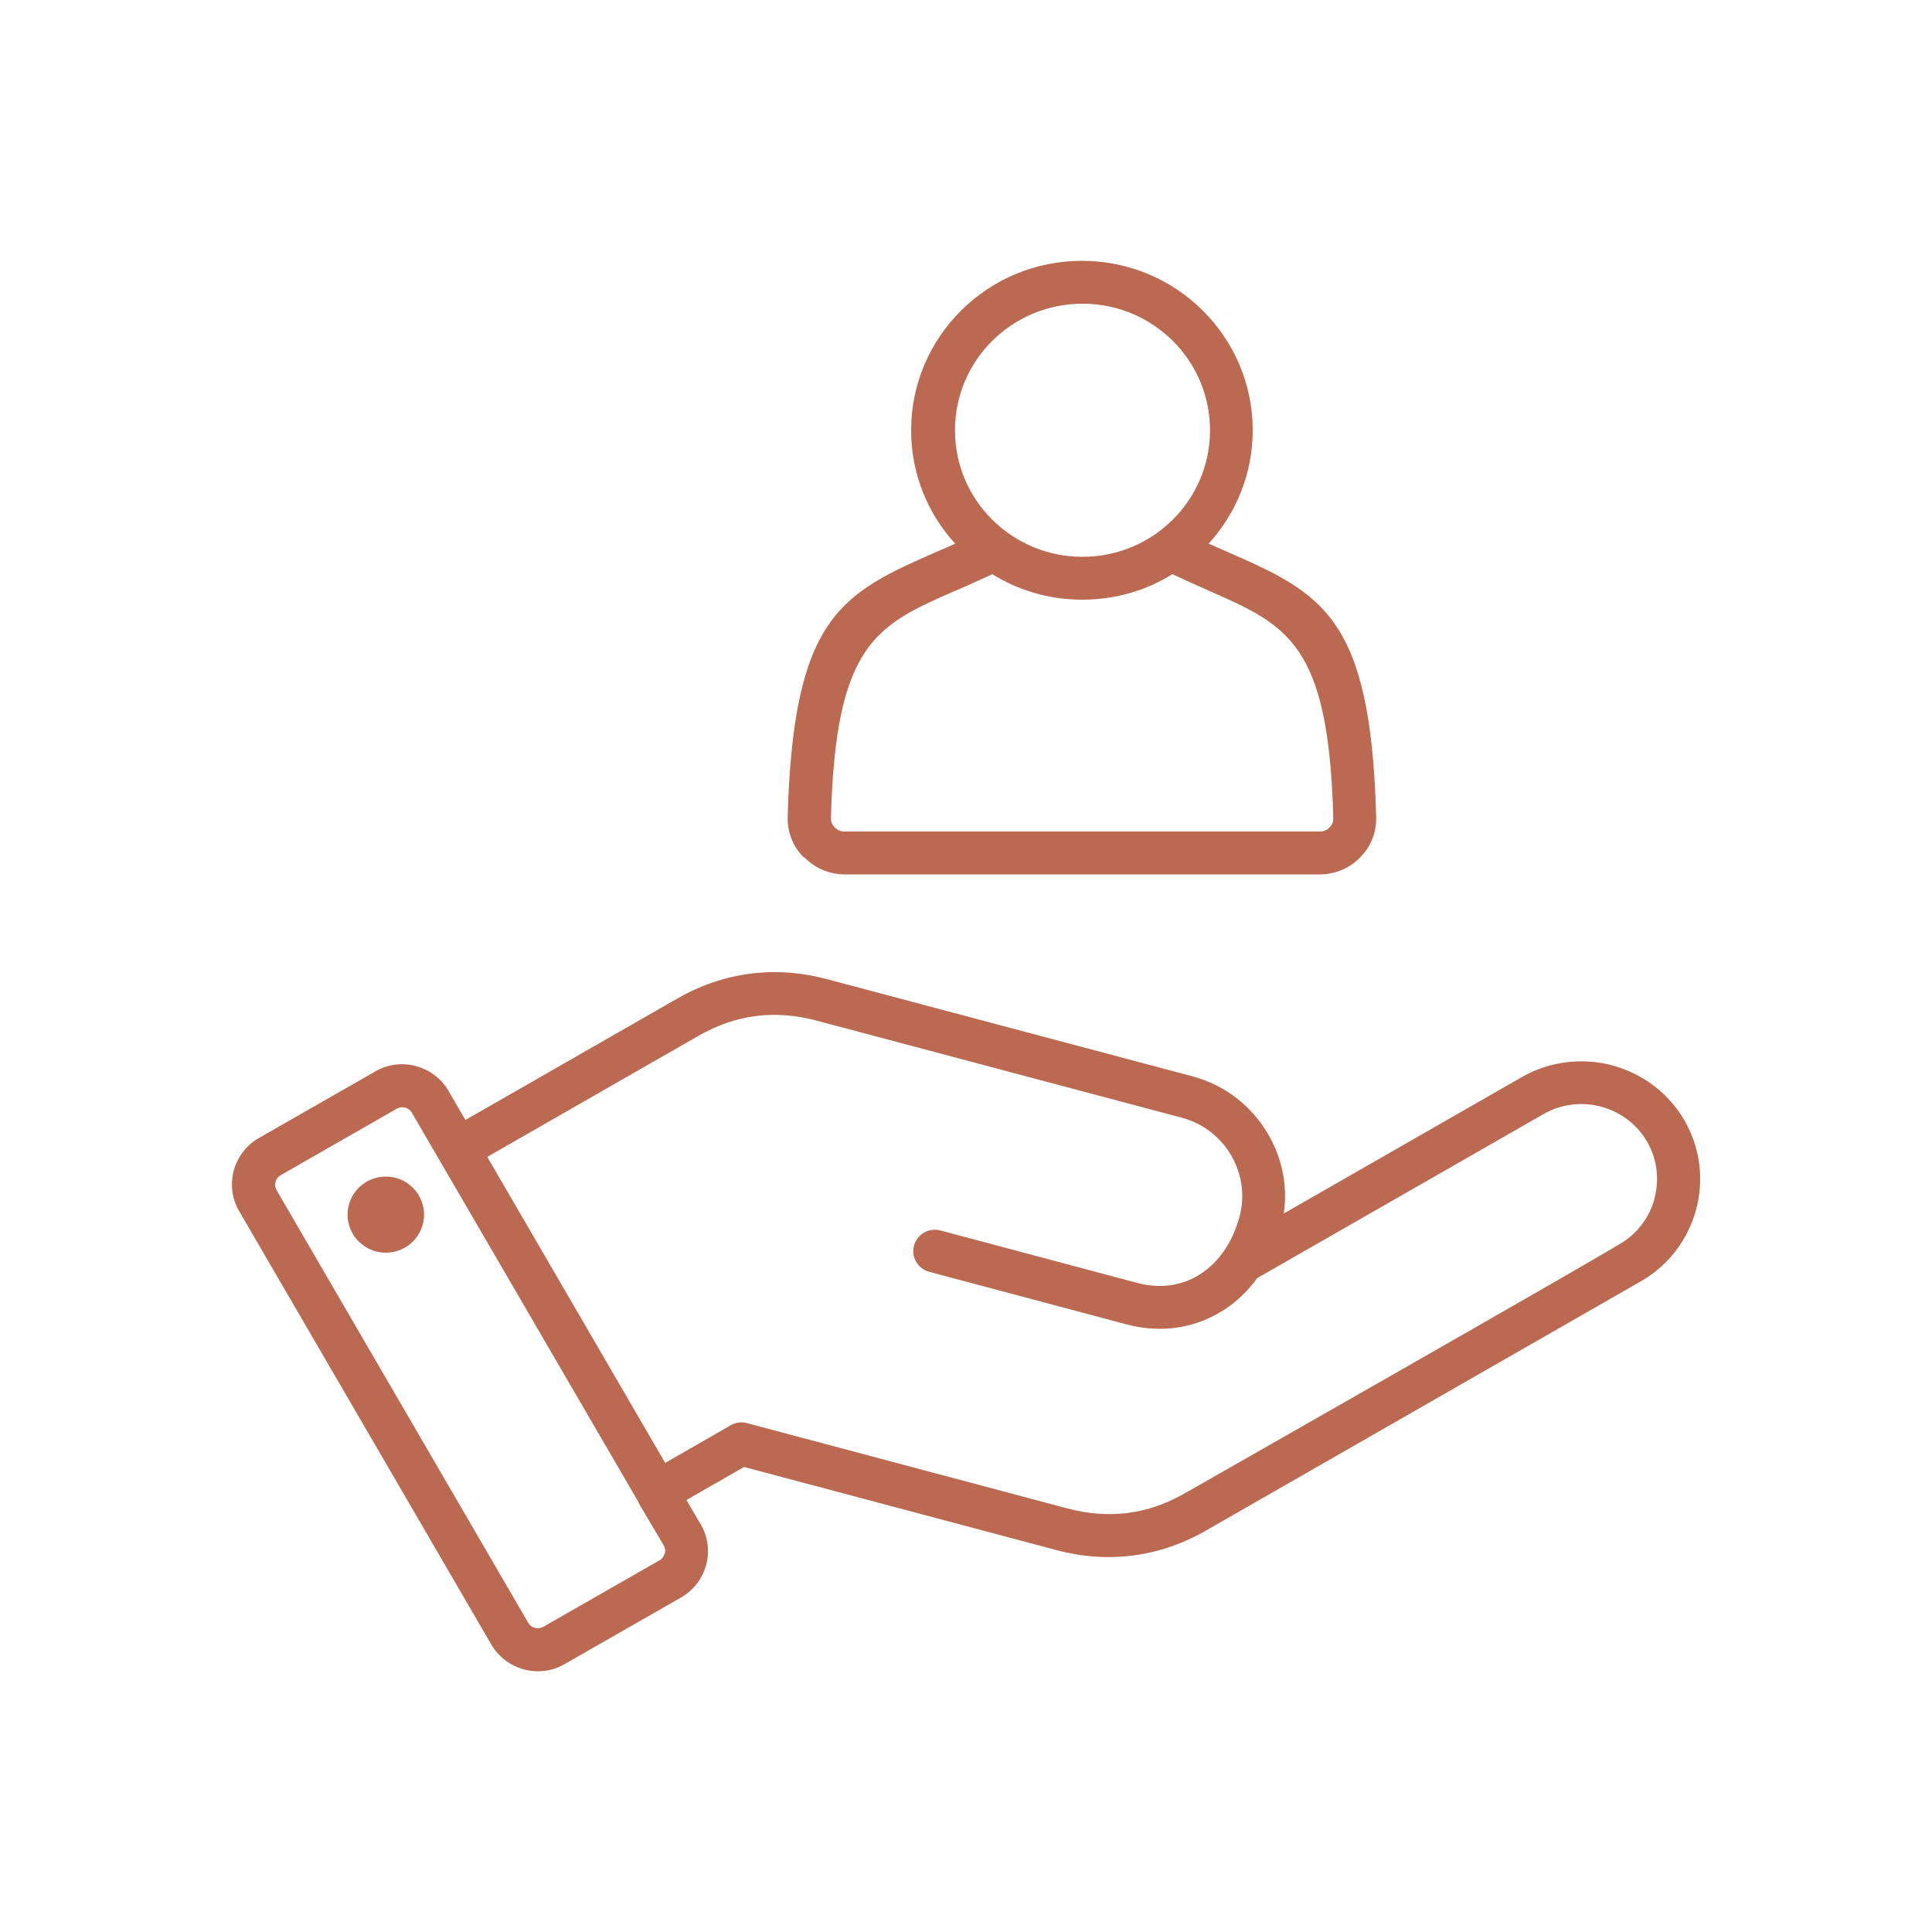
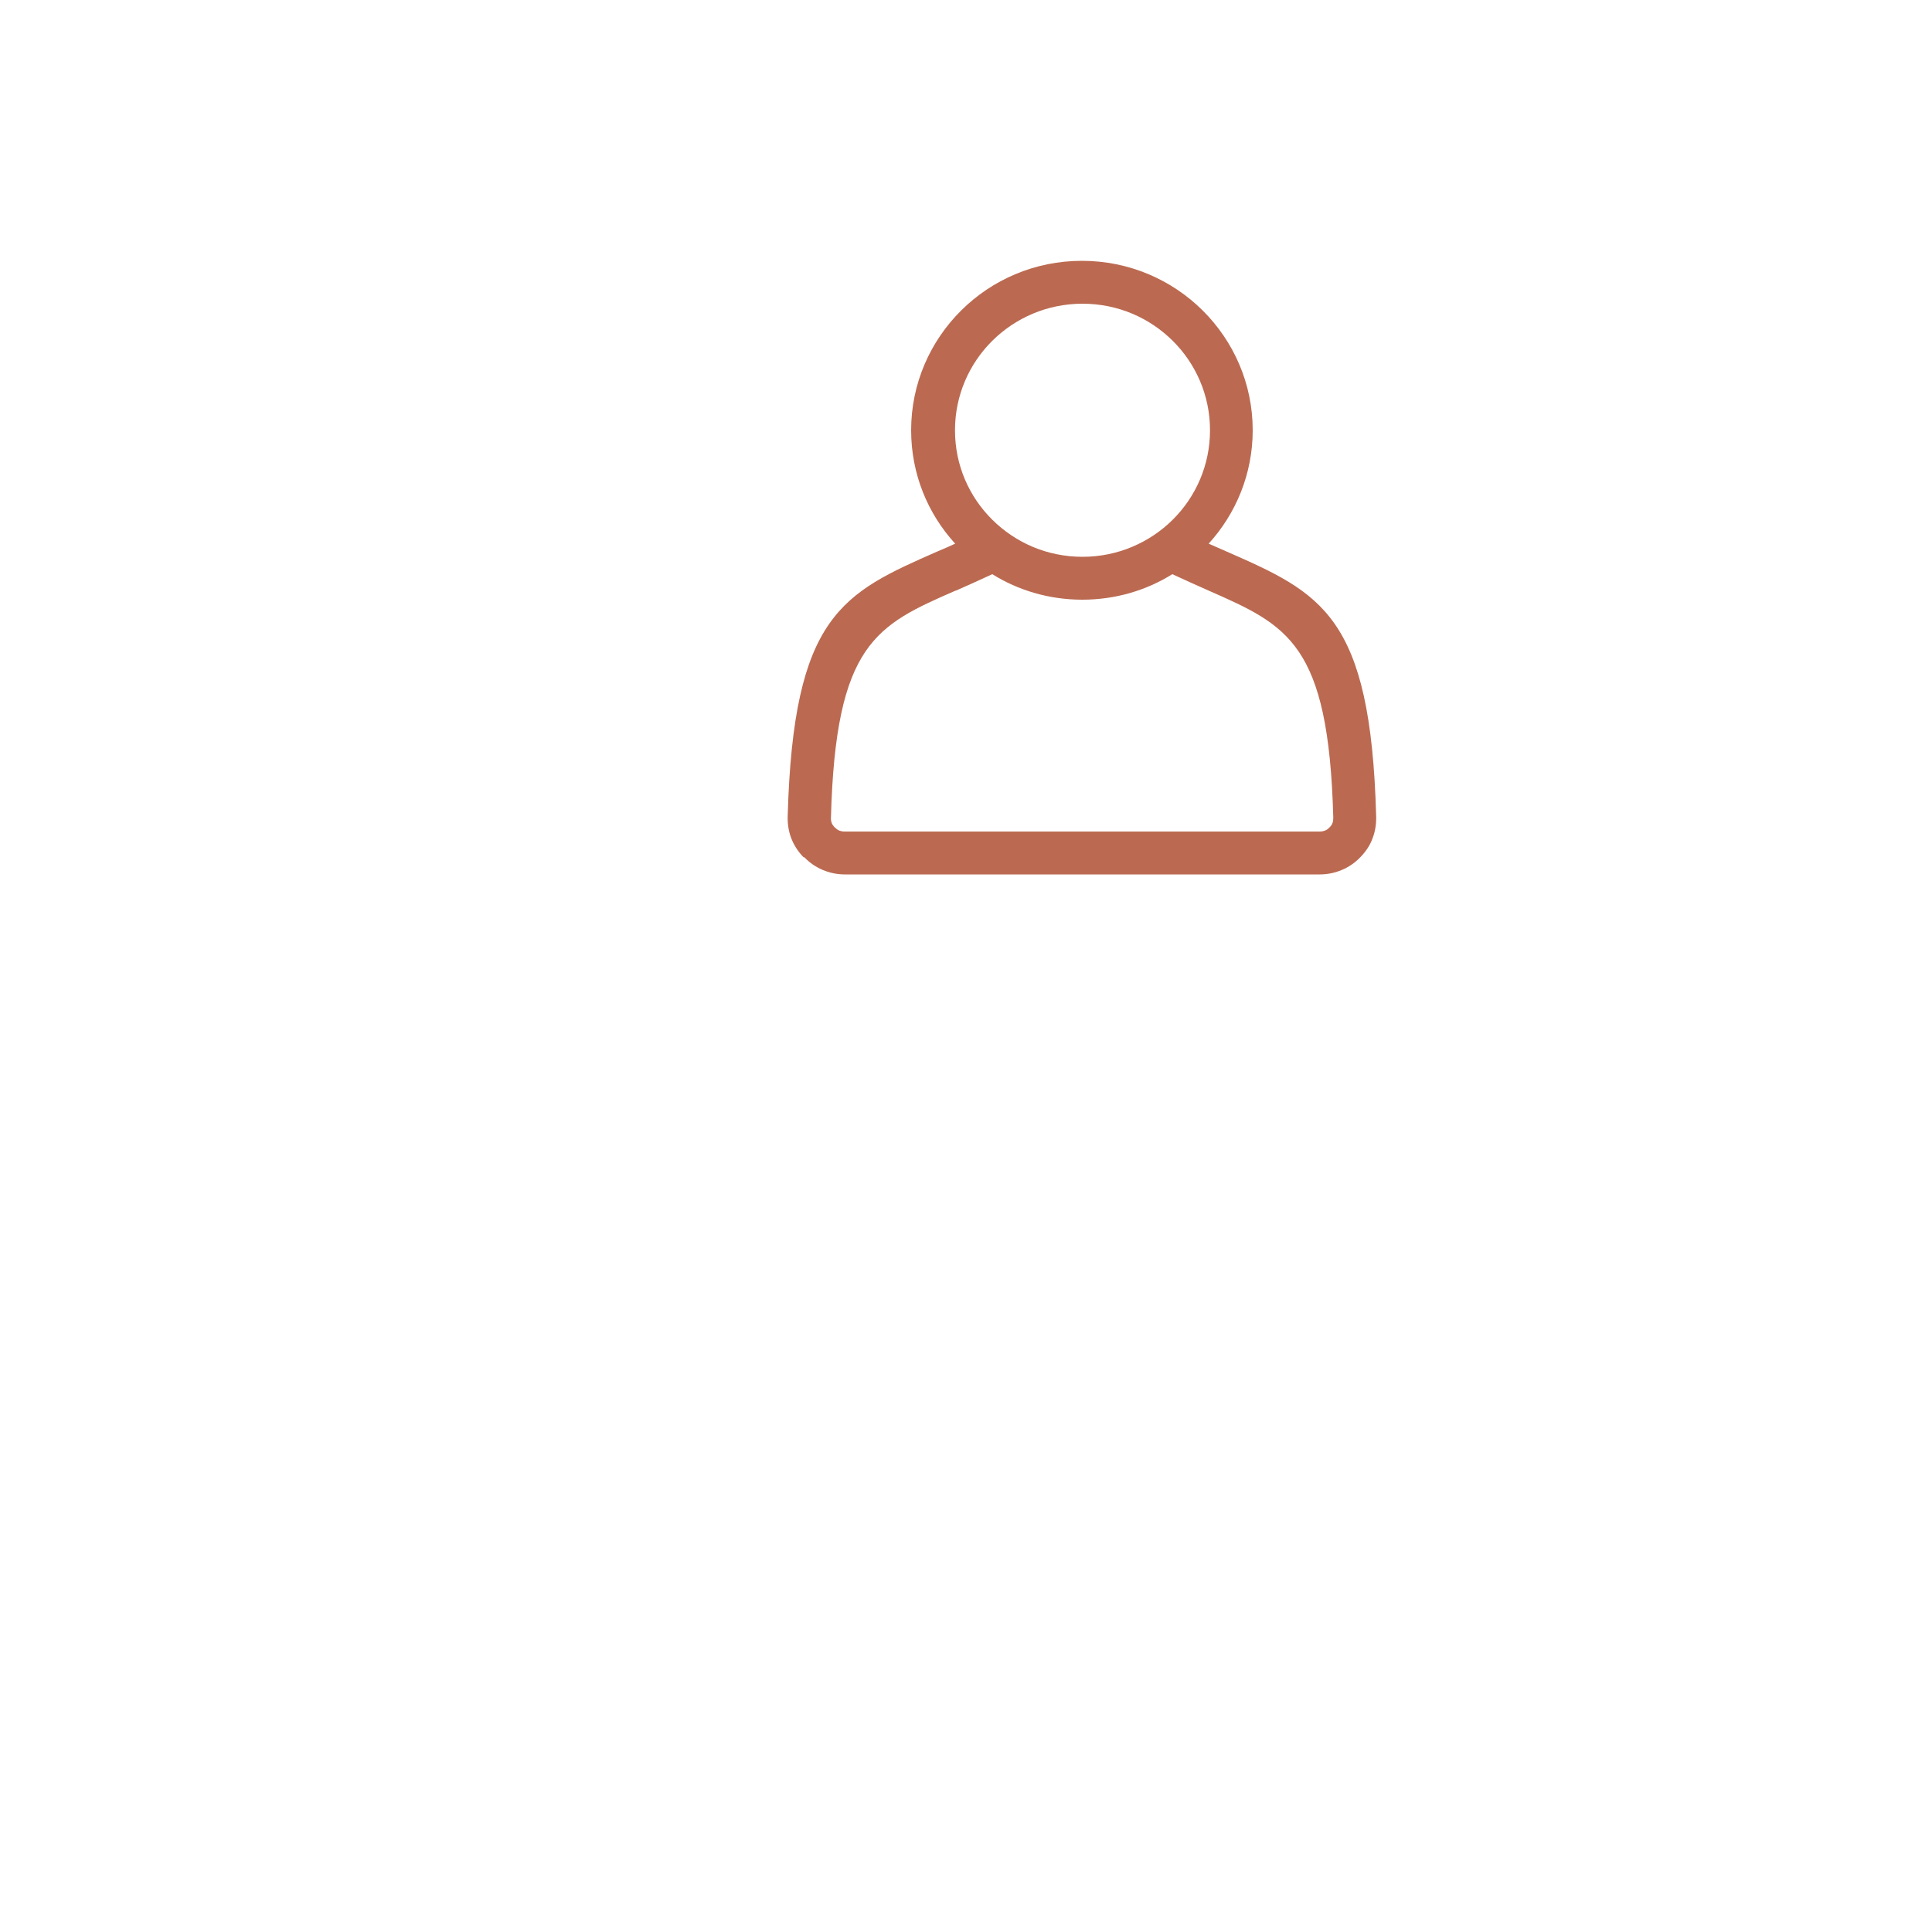
<svg xmlns="http://www.w3.org/2000/svg" id="Calque_1" data-name="Calque 1" viewBox="0 0 100 100">
  <defs>
    <style>
      .cls-1 {
        fill: #bb6a51;
        fill-rule: evenodd;
      }
    </style>
  </defs>
-   <path class="cls-1" d="M19.97,60.9c-1.1,0-1.98,.88-1.98,1.97s.89,1.97,1.98,1.97,1.98-.88,1.98-1.97-.89-1.97-1.98-1.97Z" />
-   <path class="cls-1" d="M87.22,58.05l-.04-.07c-.85-1.46-2.22-2.43-3.74-2.84-1.52-.4-3.2-.23-4.67,.61l-12.32,7.06c.21-1.45-.1-2.89-.81-4.1-.83-1.43-2.2-2.54-3.92-3l-18.92-5.03c-1.35-.36-2.68-.45-3.99-.28-1.3,.17-2.56,.6-3.78,1.3l-10.94,6.27-.84-1.44-.03-.06c-.38-.66-1-1.1-1.69-1.29-.69-.18-1.45-.11-2.11,.28l-6.03,3.45c-.66,.38-1.11,1-1.29,1.68-.18,.68-.11,1.44,.28,2.1l13.05,22.43c.38,.66,1,1.1,1.69,1.29,.69,.18,1.45,.11,2.11-.28l5.96-3.41c.06-.03,.12-.07,.18-.11,.6-.38,1.01-.97,1.18-1.61,.18-.65,.11-1.37-.23-2.01-.03-.06-.06-.12-.1-.17l-.69-1.18,2.98-1.71,16.16,4.3c1.35,.36,2.68,.45,3.99,.28,1.3-.17,2.57-.6,3.78-1.3l22.49-12.89c1.47-.84,2.45-2.2,2.86-3.71,.4-1.49,.24-3.12-.57-4.56Zm-52.83,22.38c-.04,.14-.12,.26-.25,.33l-6.03,3.45c-.13,.07-.28,.09-.42,.05-.14-.04-.26-.12-.34-.25l-12.99-22.33s-.05-.09-.07-.13c-.06-.12-.06-.25-.03-.38,.03-.12,.11-.23,.22-.31,.04-.02,.09-.05,.13-.08l5.94-3.4c.13-.07,.28-.09,.42-.05,.14,.04,.26,.12,.34,.25l11.75,20.19h0v.03l1.3,2.2h0c.07,.13,.09,.28,.05,.42Zm51.25-18.39c-.26,.96-.89,1.83-1.82,2.36-1.75,1.08-22.49,12.89-22.49,12.89-.96,.55-1.95,.89-2.95,1.02-1.01,.13-2.05,.05-3.12-.23l-16.6-4.42c-.33-.09-.66-.02-.92,.16l-3.31,1.9-9.21-15.84,10.94-6.27c.96-.55,1.95-.89,2.96-1.02,1.01-.13,2.05-.05,3.12,.23l18.92,5.03c1.13,.3,2.03,1.03,2.57,1.96,.54,.93,.73,2.07,.42,3.19-.34,1.26-1.04,2.3-1.98,2.92-.9,.6-2.05,.82-3.32,.48l-10.17-2.71c-.6-.16-1.21,.19-1.37,.78-.16,.59,.19,1.2,.79,1.36l10.17,2.71c1.94,.52,3.72,.16,5.14-.78,.64-.42,1.2-.97,1.67-1.61l14.82-8.49c.93-.53,2-.64,2.97-.38,.97,.26,1.84,.88,2.38,1.81l.03,.05c.51,.91,.61,1.95,.35,2.9Z" />
  <path class="cls-1" d="M41.63,44.37c.28,.29,.6,.51,.96,.66,.36,.15,.74,.23,1.14,.23h24.58c.4,0,.78-.08,1.14-.23,.36-.15,.68-.37,.96-.66,.28-.29,.5-.61,.63-.97h0c.14-.36,.2-.74,.19-1.14-.28-10.43-2.84-11.56-7.78-13.73-.29-.13-.59-.26-.89-.39,1.41-1.55,2.28-3.61,2.28-5.87,0-2.42-.99-4.61-2.59-6.2s-3.81-2.57-6.25-2.57-4.65,.98-6.25,2.57c-1.6,1.59-2.59,3.78-2.59,6.2,0,2.26,.86,4.32,2.28,5.87-.3,.14-.6,.27-.89,.39-4.94,2.17-7.49,3.29-7.78,13.73-.01,.4,.05,.78,.19,1.14,.14,.36,.35,.68,.63,.97Zm7.8-22.1c0-1.81,.74-3.45,1.93-4.63,1.19-1.18,2.84-1.92,4.67-1.92s3.47,.73,4.67,1.92c1.19,1.18,1.93,2.82,1.93,4.63s-.74,3.45-1.93,4.63c-1.19,1.18-2.84,1.92-4.67,1.92s-3.47-.73-4.67-1.92-1.93-2.82-1.93-4.63Zm.05,8.3c.58-.26,1.2-.53,1.88-.85,1.35,.84,2.95,1.32,4.66,1.32s3.31-.48,4.66-1.32c.68,.32,1.3,.59,1.88,.85,4.09,1.8,6.21,2.73,6.45,11.75h0c0,.11-.01,.2-.04,.28-.03,.08-.08,.16-.16,.23-.07,.08-.15,.13-.23,.16-.07,.03-.17,.05-.28,.05h-24.58c-.11,0-.2-.02-.28-.05-.08-.03-.15-.09-.23-.16-.07-.07-.13-.15-.16-.23h0c-.03-.09-.05-.18-.04-.28,.24-9.03,2.36-9.96,6.45-11.75Z" />
</svg>